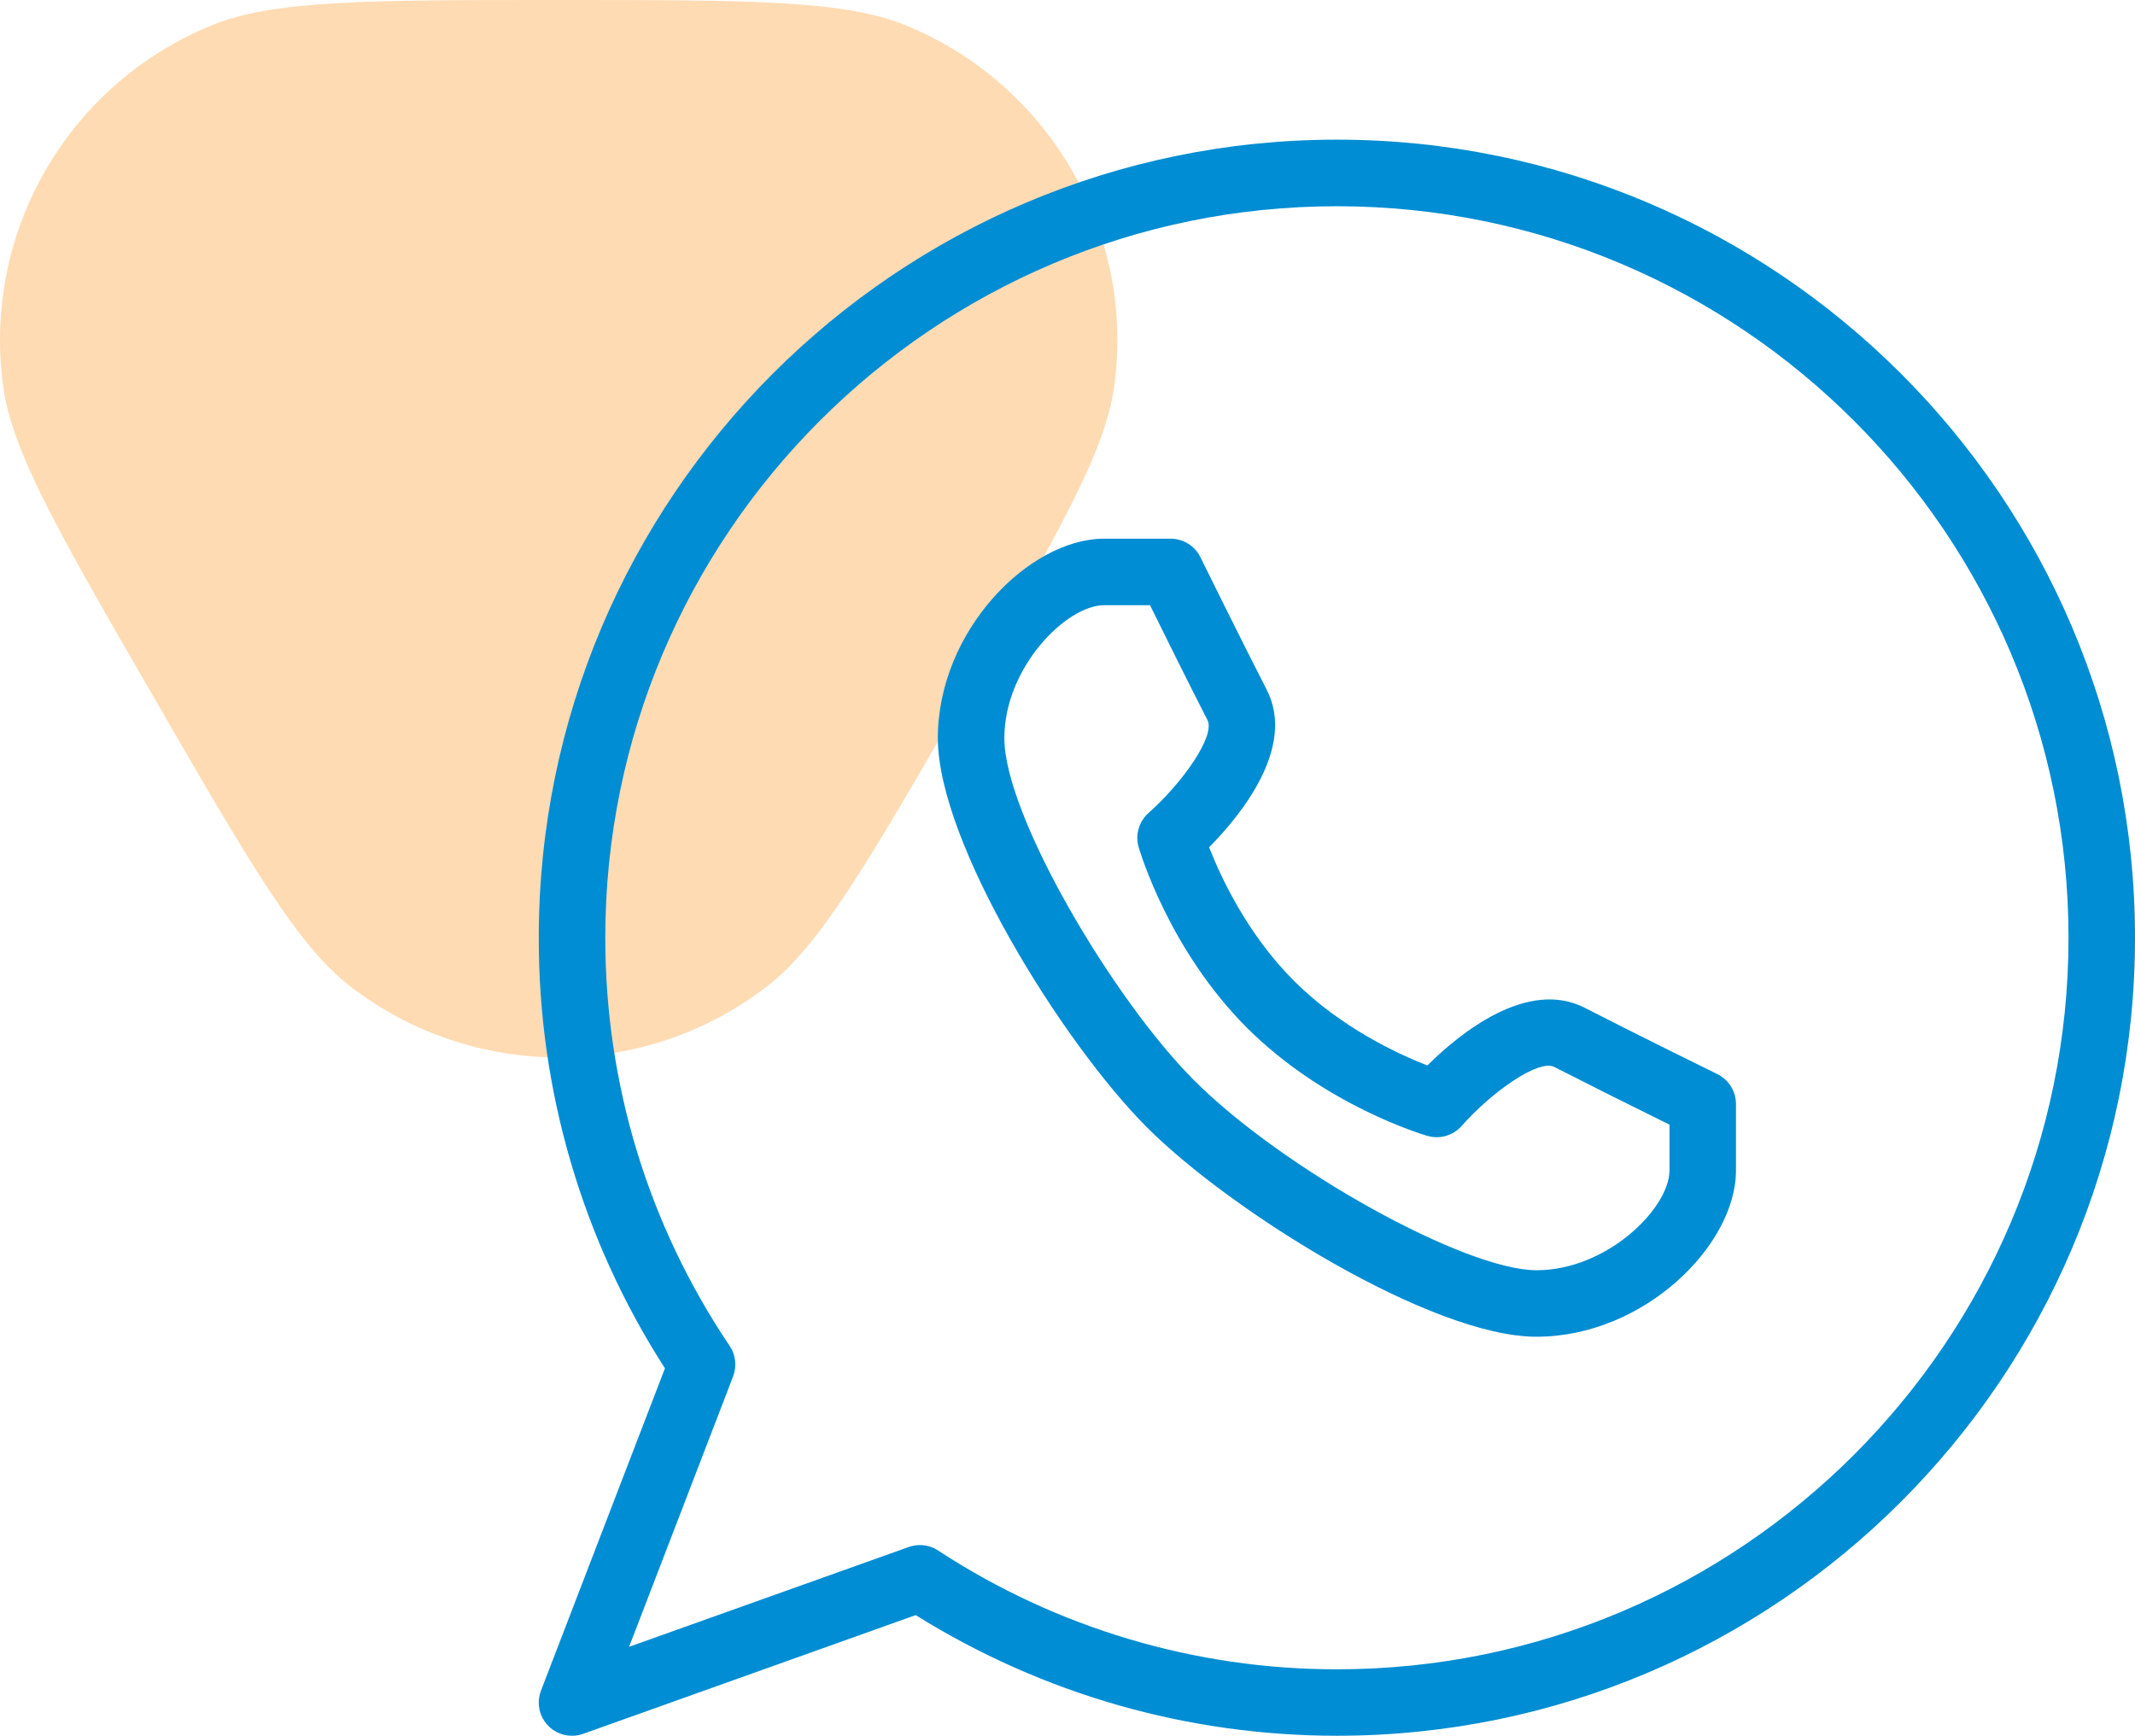
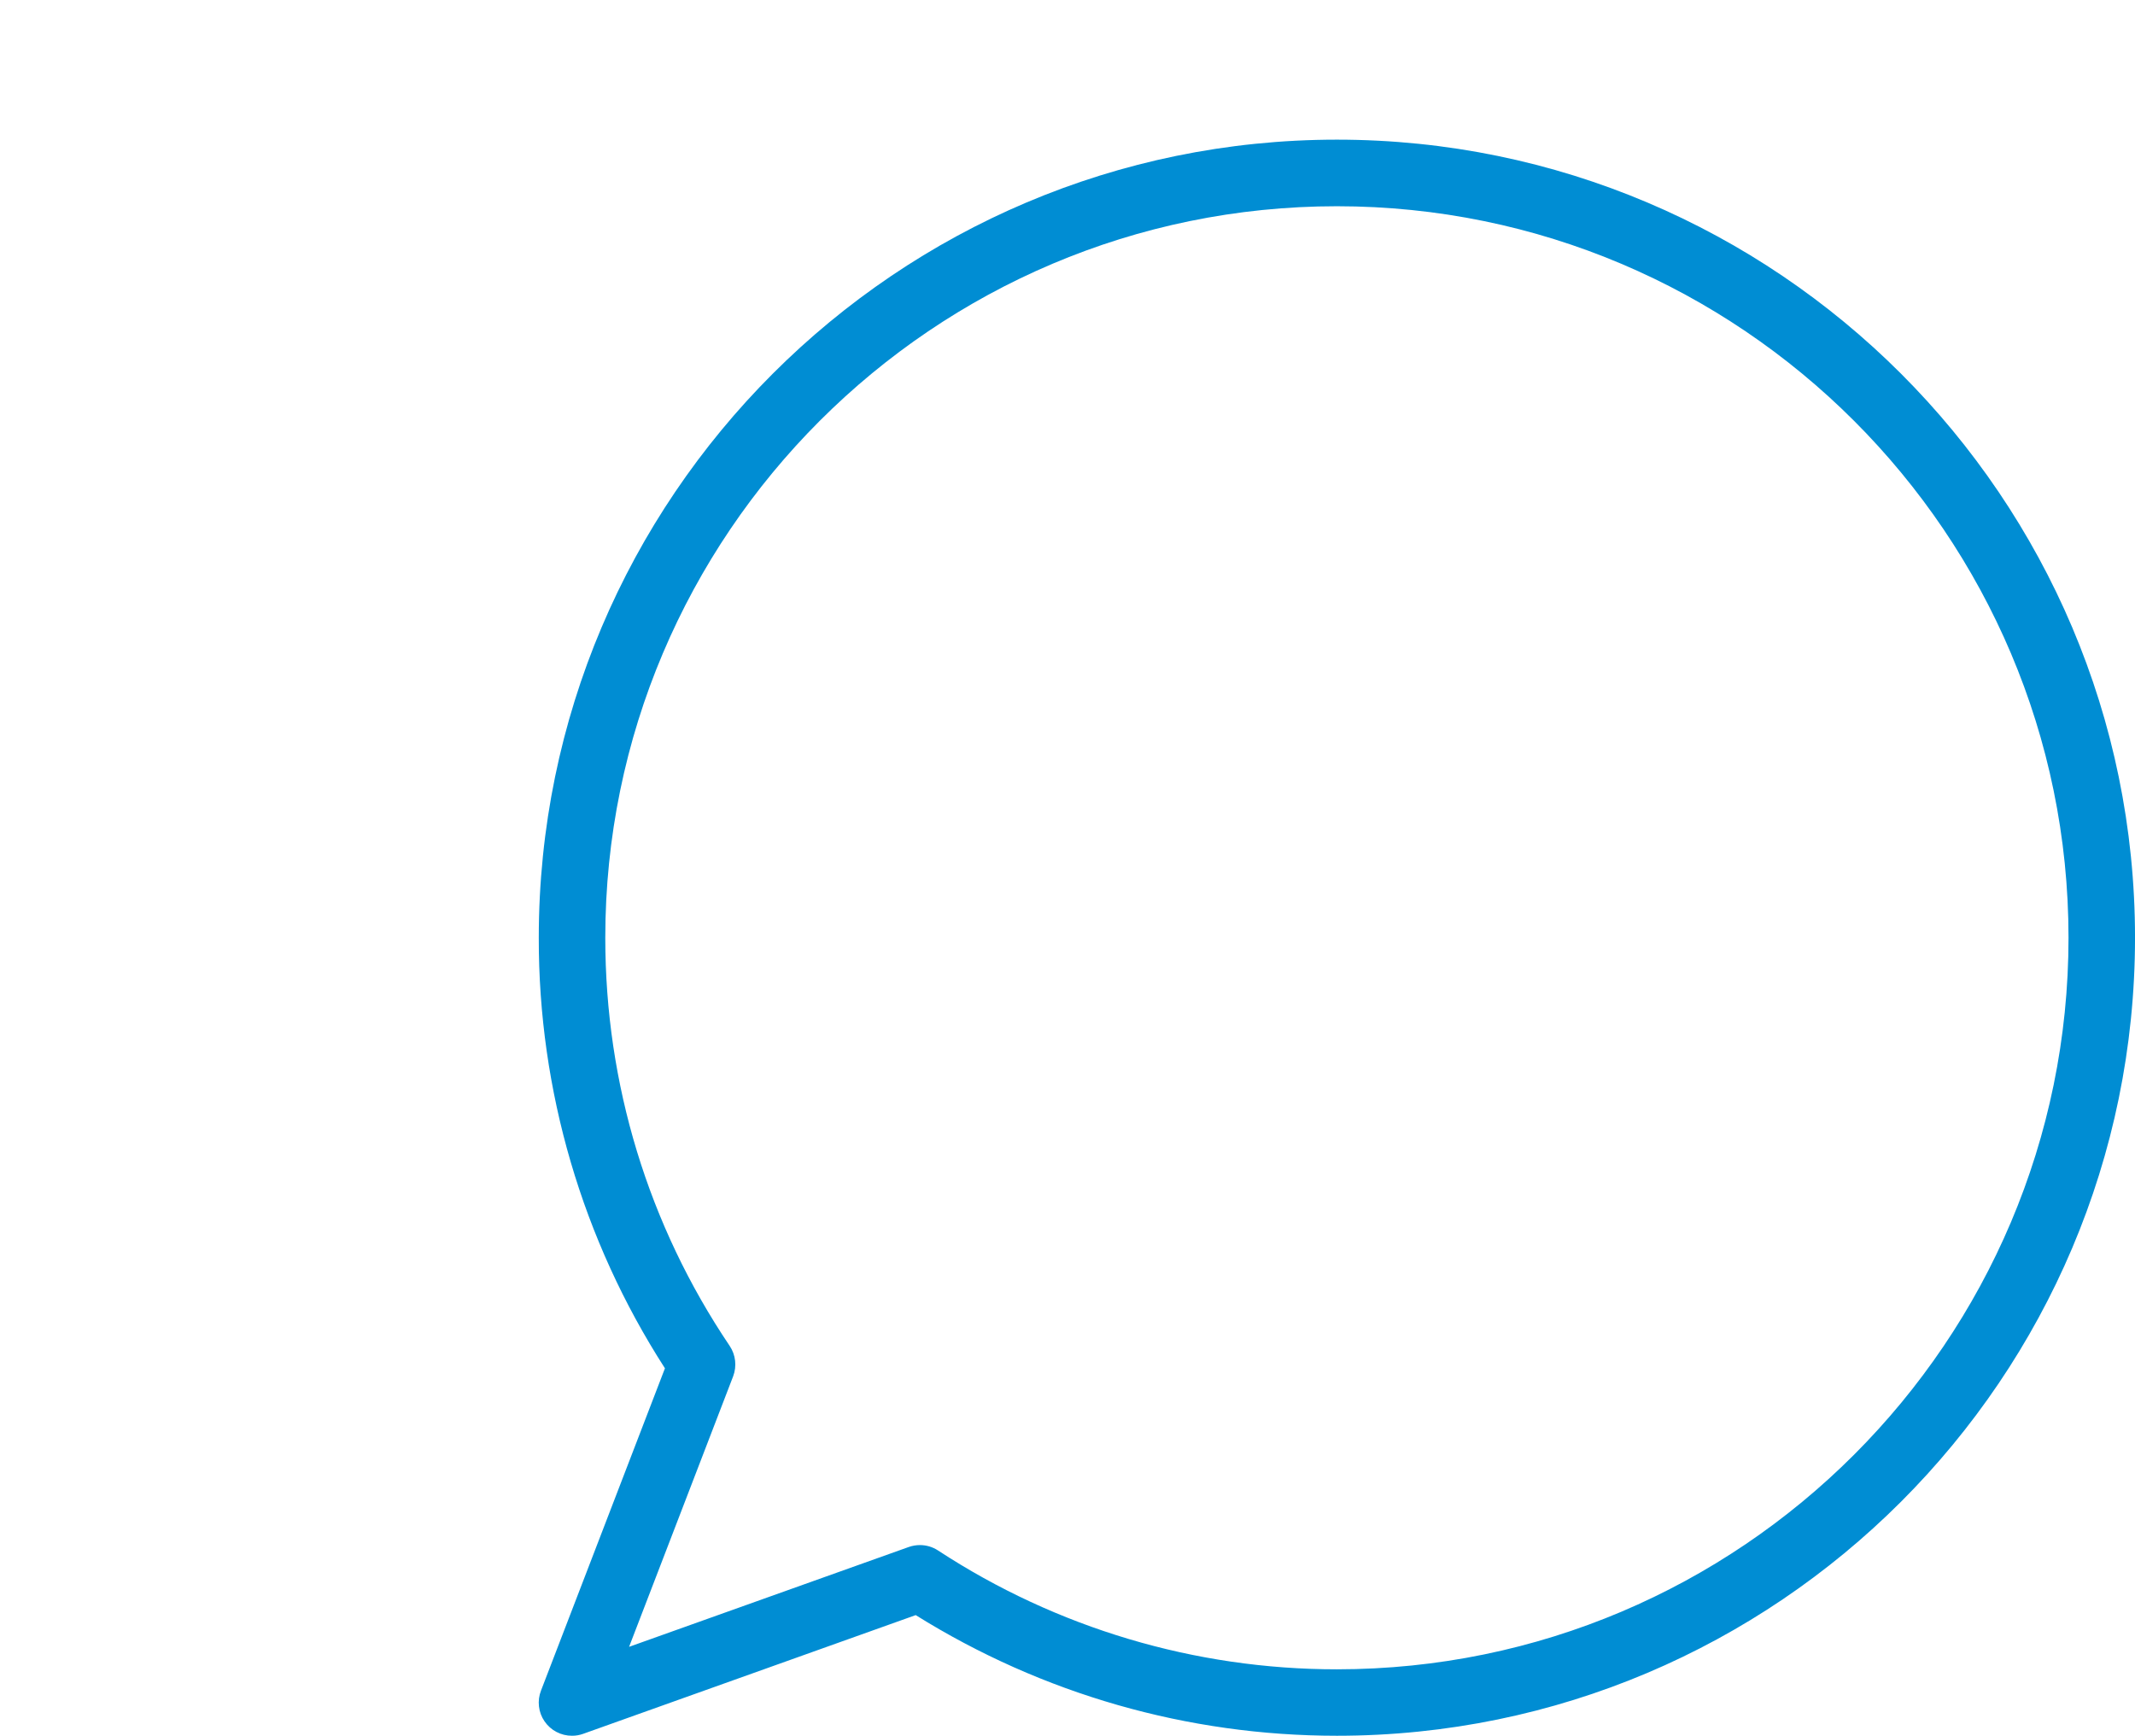
<svg xmlns="http://www.w3.org/2000/svg" width="107" height="87" viewBox="0 0 107 87" fill="none">
-   <path d="M48.248 35.025C43.49 43.254 41.112 47.369 38.469 49.418C32.309 54.194 23.691 54.194 17.531 49.418C14.888 47.369 12.509 43.254 7.752 35.025C2.994 26.795 0.615 22.68 0.16 19.37C-0.902 11.654 3.407 4.2 10.629 1.261C13.727 0 18.485 0 28 0C37.515 0 42.273 0 45.371 1.261C52.593 4.2 56.902 11.654 55.84 19.37C55.385 22.68 53.006 26.795 48.248 35.025Z" fill="#FFDBB3" />
  <path d="M28.668 87C28.397 87.001 28.13 86.936 27.89 86.81C27.65 86.685 27.444 86.502 27.291 86.278C27.137 86.055 27.041 85.797 27.011 85.528C26.98 85.258 27.016 84.986 27.115 84.733L33.325 68.583C29.182 62.148 26.987 54.653 27.002 47C27.002 24.943 44.945 7 67.001 7C89.058 7 107.001 24.943 107.001 47C107.001 69.057 89.058 87 67.001 87C59.522 87 52.238 84.913 45.892 80.953L29.228 86.903C29.049 86.968 28.859 87.001 28.668 87ZM46.102 77.443C46.422 77.443 46.738 77.533 47.011 77.713C52.953 81.603 59.9 83.673 67.001 83.67C87.218 83.67 103.668 67.22 103.668 47.003C103.668 26.787 87.218 10.337 67.001 10.337C46.785 10.337 30.335 26.787 30.335 47.003C30.335 54.33 32.488 61.403 36.568 67.457C36.871 67.907 36.935 68.48 36.742 68.987L31.528 82.543L45.541 77.54C45.721 77.476 45.911 77.444 46.102 77.443Z" fill="#008DD3" />
-   <path d="M77.002 67C71.765 67 61.712 60.737 57.489 56.513C53.265 52.287 47.002 42.233 47.002 37C47.002 31.613 51.585 27 55.335 27H58.669C58.98 27 59.284 27.088 59.548 27.252C59.812 27.416 60.025 27.651 60.162 27.93C60.165 27.933 62.172 32.013 63.485 34.573C64.965 37.463 62.182 40.863 60.599 42.467C61.165 43.92 62.489 46.8 64.845 49.157C67.202 51.513 70.082 52.84 71.535 53.403C73.135 51.817 76.535 49.03 79.429 50.517C81.989 51.833 86.065 53.837 86.069 53.837C86.642 54.12 87.002 54.7 87.002 55.333V58.667C87.002 62.42 82.385 67 77.002 67ZM55.335 30.333C53.452 30.333 50.335 33.45 50.335 37C50.335 40.863 55.782 50.087 59.849 54.153C64.292 58.597 73.429 63.667 77.002 63.667C80.552 63.667 83.669 60.55 83.669 58.667V56.37C81.741 55.422 79.819 54.459 77.905 53.483C77.125 53.063 74.755 54.733 73.252 56.437C73.043 56.673 72.77 56.845 72.467 56.933C72.164 57.021 71.842 57.021 71.539 56.933C71.329 56.873 66.392 55.413 62.489 51.51C58.585 47.607 57.129 42.67 57.065 42.46C56.978 42.157 56.978 41.835 57.066 41.532C57.154 41.228 57.326 40.956 57.562 40.747C59.262 39.243 60.922 36.883 60.515 36.09C59.585 34.28 58.309 31.7 57.635 30.333H55.335Z" fill="#008DD3" />
</svg>